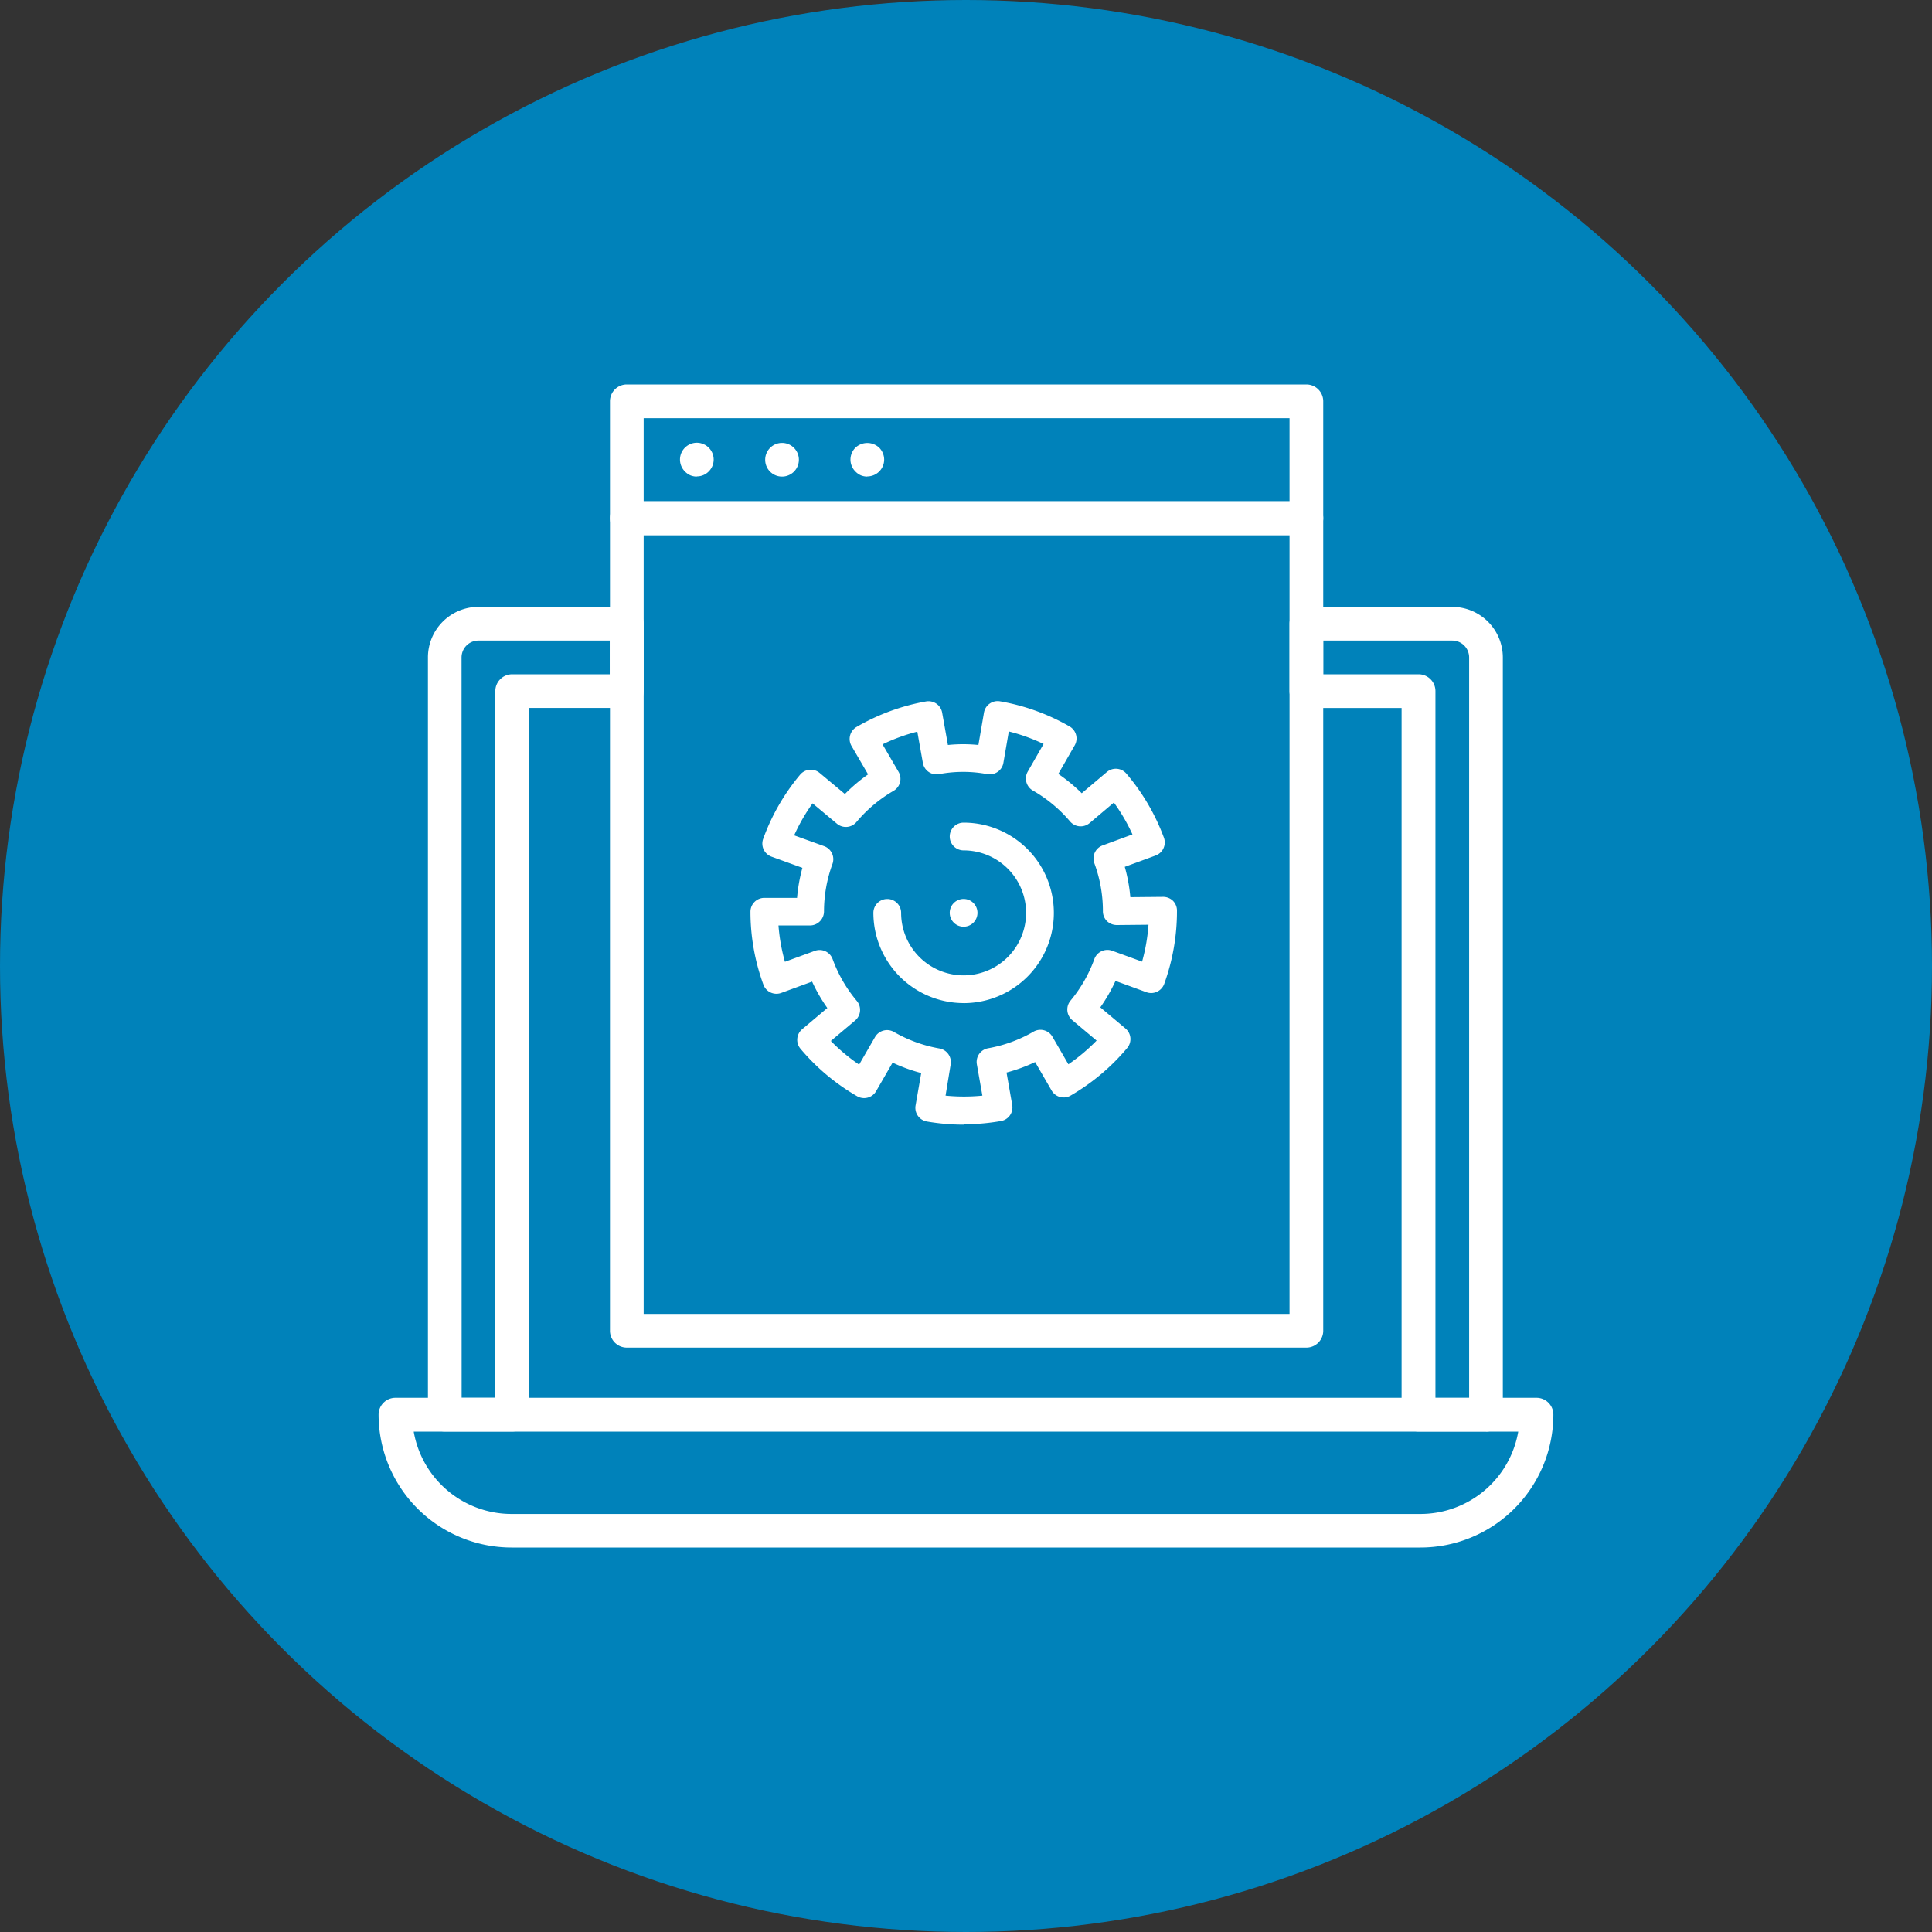
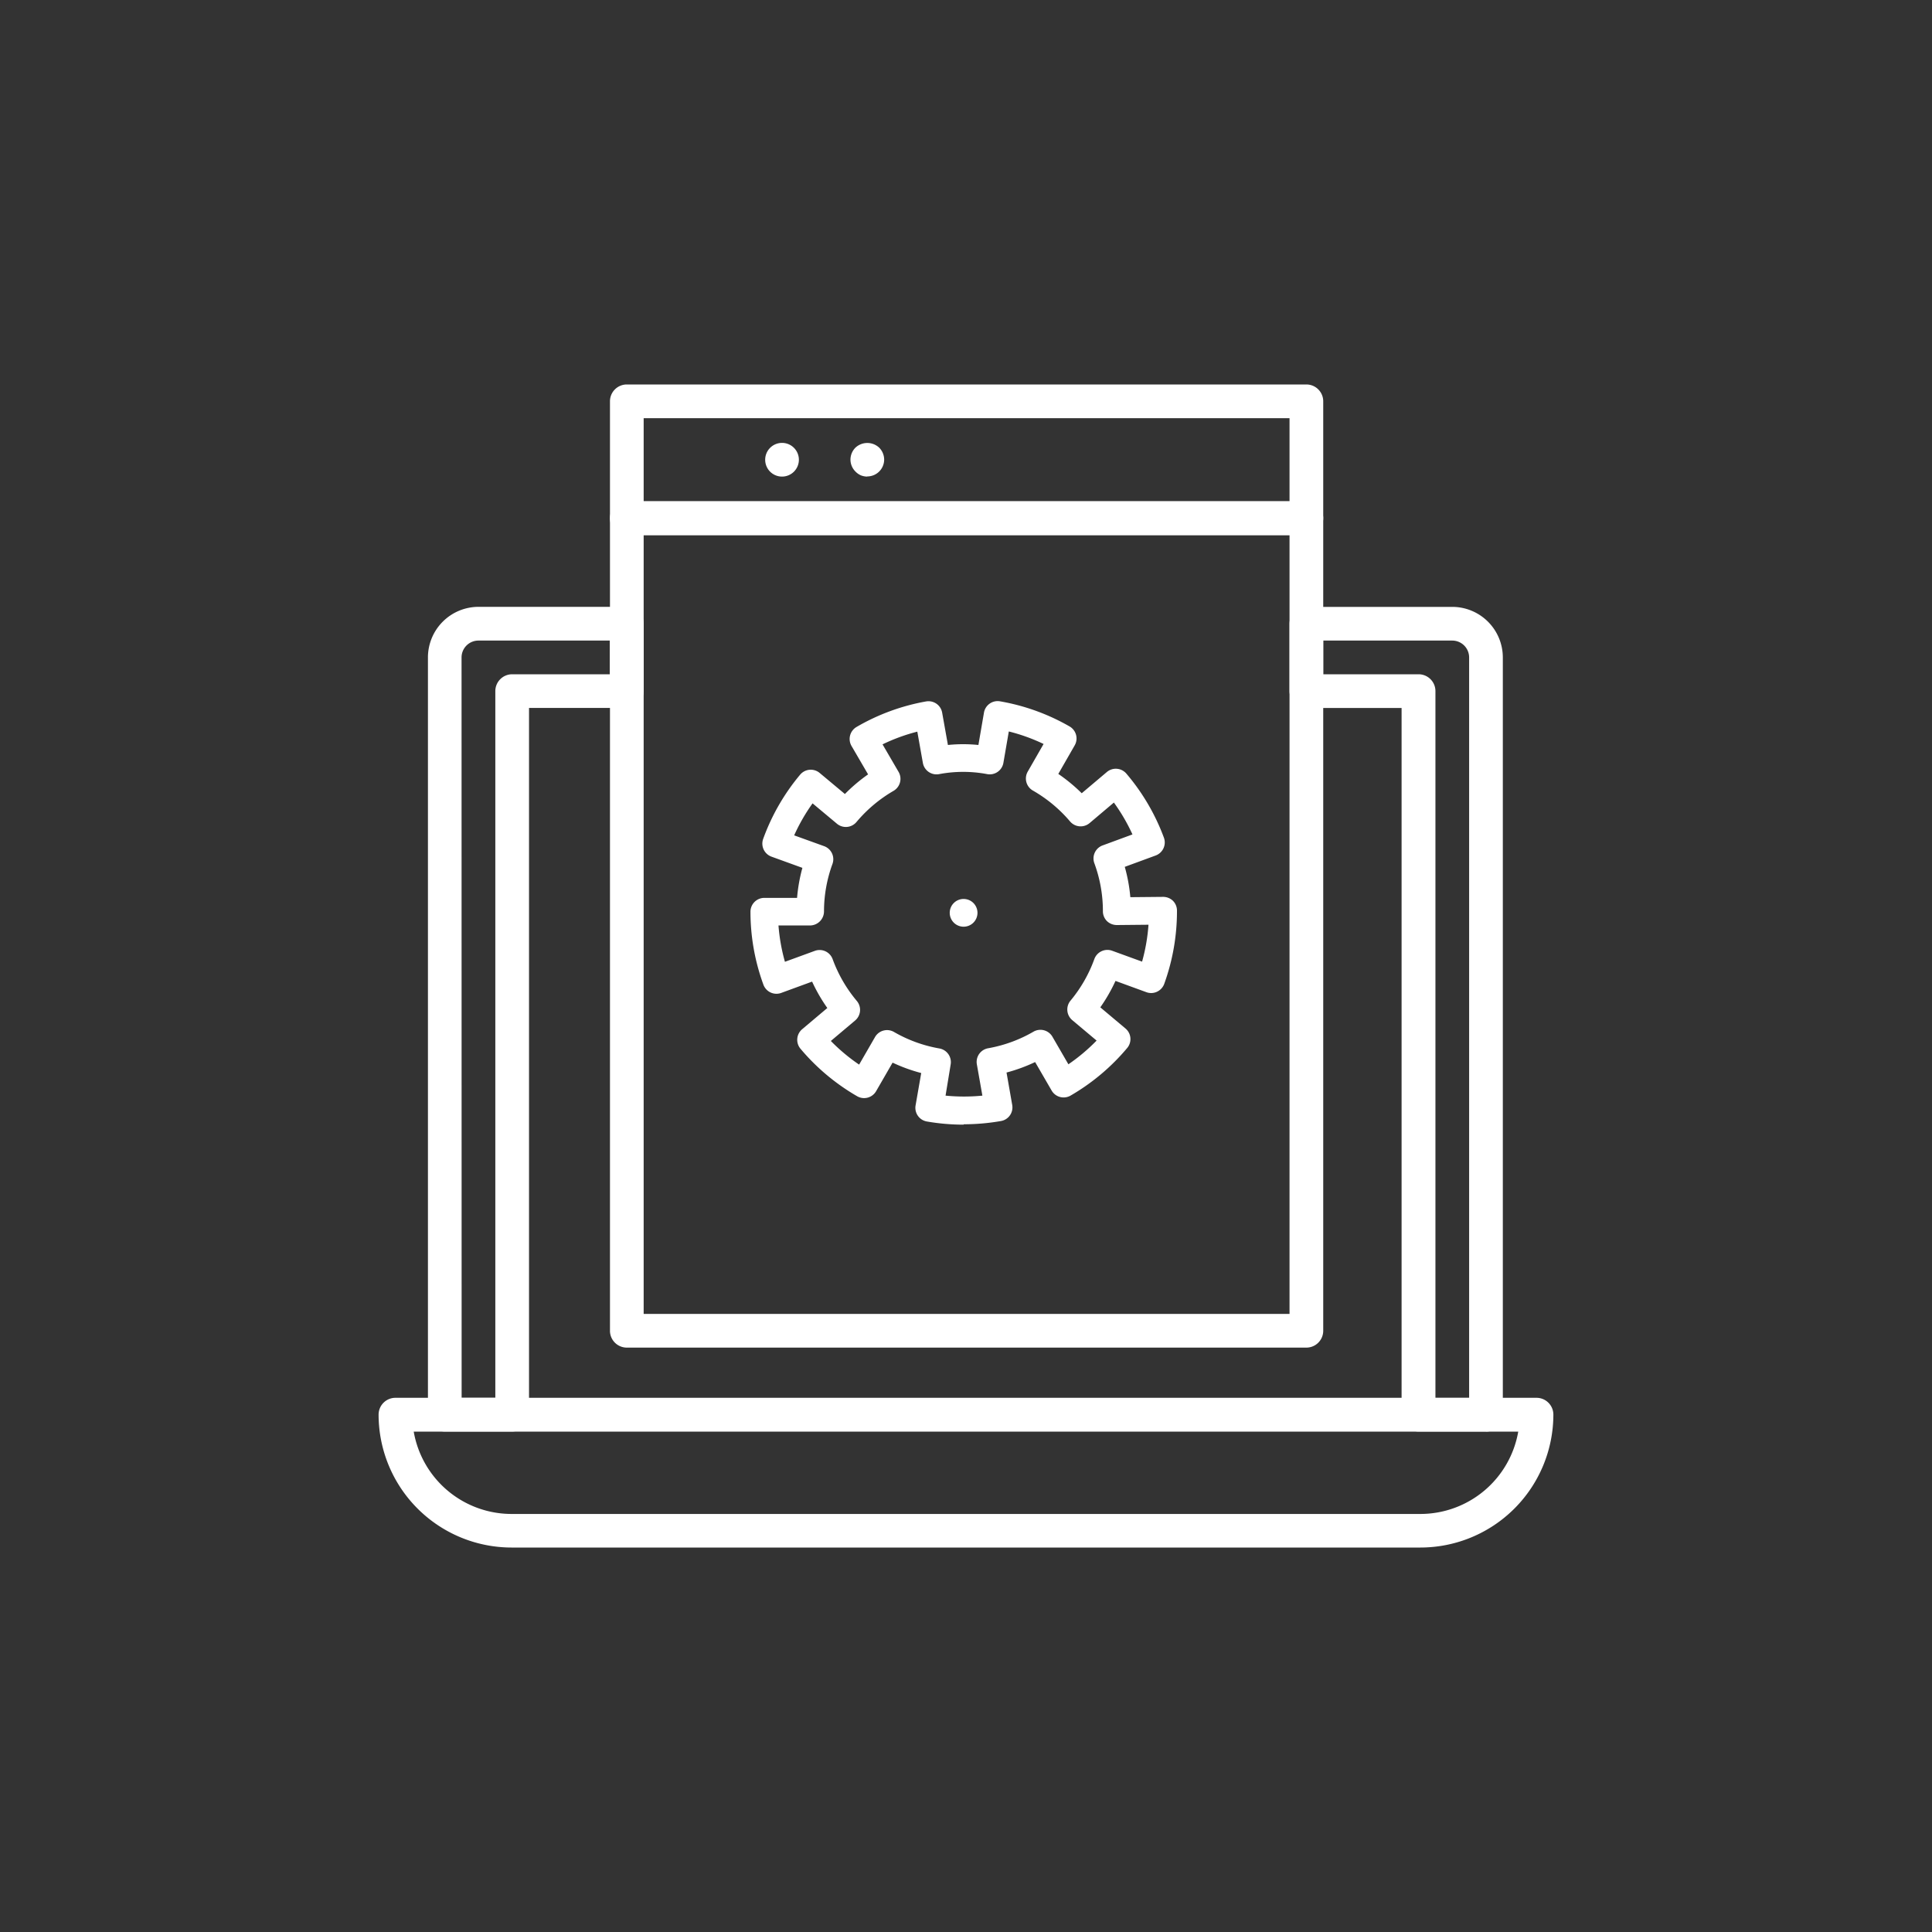
<svg xmlns="http://www.w3.org/2000/svg" width="50" height="50" viewBox="0 0 50 50">
  <rect x="0" y="0" width="50" height="50" fill="#333333" stroke="none" />
  <defs>
    <clipPath id="clip-path">
      <rect id="Rectángulo_87" data-name="Rectángulo 87" width="30.403" height="30.1" fill="none" />
    </clipPath>
  </defs>
  <g id="icono4" transform="translate(-605 -1267)">
-     <circle id="Elipse_4" data-name="Elipse 4" cx="25" cy="25" r="25" transform="translate(605 1267)" fill="#0082ba" />
    <g id="Grupo_14" data-name="Grupo 14" transform="translate(614.798 1276.95)">
      <g id="Grupo_13" data-name="Grupo 13" clip-path="url(#clip-path)">
-         <path id="Trazado_101" data-name="Trazado 101" d="M46.384,43.678a2.338,2.338,0,0,1-2.335-2.335.359.359,0,1,1,.718,0,1.617,1.617,0,1,0,1.617-1.617.359.359,0,1,1,0-.718,2.335,2.335,0,0,1,0,4.671" transform="translate(-31.244 -27.668)" fill="#fff" />
        <path id="Trazado_102" data-name="Trazado 102" d="M38.616,39.147a5.6,5.6,0,0,1-.951-.082.359.359,0,0,1-.292-.415l.146-.839a4.27,4.27,0,0,1-.741-.269l-.426.738a.359.359,0,0,1-.49.132,5.524,5.524,0,0,1-1.467-1.229.359.359,0,0,1,.043-.506l.651-.549a4.3,4.3,0,0,1-.394-.683l-.8.293a.359.359,0,0,1-.46-.214,5.494,5.494,0,0,1-.335-1.886.359.359,0,0,1,.358-.36l.848,0a4.274,4.274,0,0,1,.138-.777l-.8-.29a.359.359,0,0,1-.215-.46,5.5,5.5,0,0,1,.956-1.661.359.359,0,0,1,.506-.045l.653.545a4.308,4.308,0,0,1,.6-.508l-.429-.736a.36.36,0,0,1,.13-.491,5.478,5.478,0,0,1,1.8-.661.364.364,0,0,1,.268.059.358.358,0,0,1,.148.232l.149.836a3.888,3.888,0,0,1,.789,0l.144-.837a.359.359,0,0,1,.415-.293,5.483,5.483,0,0,1,1.8.65.359.359,0,0,1,.133.49l-.424.739a4.332,4.332,0,0,1,.606.5l.65-.549a.359.359,0,0,1,.506.042A5.5,5.5,0,0,1,43.8,31.72a.36.36,0,0,1-.213.461l-.8.294a4.26,4.26,0,0,1,.144.785l.845-.008a.367.367,0,0,1,.256.1.359.359,0,0,1,.106.255,5.532,5.532,0,0,1-.331,1.9.359.359,0,0,1-.186.2.355.355,0,0,1-.274.012l-.8-.292a4.318,4.318,0,0,1-.393.684l.651.547a.358.358,0,0,1,.044.506,5.524,5.524,0,0,1-1.465,1.231.359.359,0,0,1-.49-.131l-.427-.737a4.275,4.275,0,0,1-.74.271l.147.839a.358.358,0,0,1-.291.416,5.567,5.567,0,0,1-.962.084m-.472-.741a4.883,4.883,0,0,0,.953,0l-.143-.81a.359.359,0,0,1,.291-.416,3.577,3.577,0,0,0,1.174-.429.359.359,0,0,1,.491.131l.413.713a4.811,4.811,0,0,0,.73-.614l-.63-.529a.359.359,0,0,1-.044-.506A3.591,3.591,0,0,0,42,34.86a.36.36,0,0,1,.46-.214l.775.282a4.791,4.791,0,0,0,.166-.955l-.817.008a.369.369,0,0,1-.256-.1.358.358,0,0,1-.107-.255A3.585,3.585,0,0,0,42,32.382a.359.359,0,0,1,.212-.461l.774-.285a4.776,4.776,0,0,0-.481-.825l-.628.531a.359.359,0,0,1-.506-.042,3.624,3.624,0,0,0-.963-.8.359.359,0,0,1-.132-.49l.41-.715a4.766,4.766,0,0,0-.9-.324l-.14.812a.359.359,0,0,1-.415.293,3.353,3.353,0,0,0-1.252,0,.359.359,0,0,1-.417-.29l-.144-.81a4.743,4.743,0,0,0-.9.329l.415.712a.359.359,0,0,1-.13.491,3.627,3.627,0,0,0-.959.806.359.359,0,0,1-.506.045l-.631-.527a4.781,4.781,0,0,0-.476.828l.776.28a.359.359,0,0,1,.215.46,3.584,3.584,0,0,0-.219,1.225.365.365,0,0,1-.358.367l-.82,0a4.781,4.781,0,0,0,.167.94l.774-.283a.359.359,0,0,1,.46.213,3.6,3.6,0,0,0,.626,1.083.359.359,0,0,1-.043.506l-.629.53a4.786,4.786,0,0,0,.732.612l.412-.714a.359.359,0,0,1,.49-.131,3.575,3.575,0,0,0,1.175.427.359.359,0,0,1,.292.415Z" transform="translate(-23.476 -19.991)" fill="#fff" />
        <path id="Trazado_103" data-name="Trazado 103" d="M50.849,46.162a.359.359,0,1,1,.359.359.359.359,0,0,1-.359-.359" transform="translate(-36.068 -32.488)" fill="#fff" />
        <path id="Trazado_104" data-name="Trazado 104" d="M26.964,94.09H3.439A3.443,3.443,0,0,1,0,90.651a.436.436,0,0,1,.436-.436H29.967a.436.436,0,0,1,.436.436,3.443,3.443,0,0,1-3.439,3.439m-26.055-3a2.571,2.571,0,0,0,2.529,2.131H26.964a2.571,2.571,0,0,0,2.53-2.131Z" transform="translate(0 -63.99)" fill="#fff" />
        <path id="Trazado_105" data-name="Trazado 105" d="M38.623,3.9H21.036A.436.436,0,0,1,20.6,3.46V.436A.436.436,0,0,1,21.036,0H38.623a.436.436,0,0,1,.436.436V3.46a.436.436,0,0,1-.436.436M21.472,3.024H38.187V.872H21.472Z" transform="translate(-14.612)" fill="#fff" />
        <path id="Trazado_106" data-name="Trazado 106" d="M6.574,41.142H4.83a.436.436,0,0,1-.436-.436v-19.6A1.31,1.31,0,0,1,5.7,19.8H9.541a.436.436,0,0,1,.436.436v1.744a.436.436,0,0,1-.436.436H7.01V40.706a.436.436,0,0,1-.436.436M5.266,40.27h.872V21.981a.436.436,0,0,1,.436-.436H9.1v-.872H5.7a.437.437,0,0,0-.436.436Z" transform="translate(-3.117 -14.045)" fill="#fff" />
        <path id="Trazado_107" data-name="Trazado 107" d="M86.184,41.142H84.44A.436.436,0,0,1,84,40.706V22.417H81.536a.436.436,0,0,1-.436-.436V20.237a.436.436,0,0,1,.436-.436h3.776a1.31,1.31,0,0,1,1.308,1.308v19.6a.436.436,0,0,1-.436.436m-1.308-.872h.872V21.109a.437.437,0,0,0-.436-.436h-3.34v.872H84.44a.436.436,0,0,1,.436.436Z" transform="translate(-57.525 -14.045)" fill="#fff" />
        <path id="Trazado_108" data-name="Trazado 108" d="M38.623,32.306H21.036a.436.436,0,0,1-.436-.436V10.84a.436.436,0,0,1,.436-.436H38.623a.436.436,0,0,1,.436.436V31.87a.436.436,0,0,1-.436.436m-17.151-.872H38.187V11.276H21.472Z" transform="translate(-14.612 -7.38)" fill="#fff" />
-         <path id="Trazado_109" data-name="Trazado 109" d="M27.265,6.072A.454.454,0,0,1,27.1,6.04a.444.444,0,0,1-.142-.1.437.437,0,0,1-.128-.308.436.436,0,0,1,.52-.428.416.416,0,0,1,.081.026.354.354,0,0,1,.076.038.611.611,0,0,1,.067.055.441.441,0,0,1,.128.308.437.437,0,0,1-.128.308.424.424,0,0,1-.308.128" transform="translate(-19.03 -3.688)" fill="#fff" />
        <path id="Trazado_110" data-name="Trazado 110" d="M34.418,5.636a.436.436,0,1,1,.436.436.435.435,0,0,1-.436-.436" transform="translate(-24.413 -3.688)" fill="#fff" />
        <path id="Trazado_111" data-name="Trazado 111" d="M42.445,6.086a.454.454,0,0,1-.166-.032.444.444,0,0,1-.142-.1.437.437,0,0,1-.128-.308.441.441,0,0,1,.128-.308.45.45,0,0,1,.616,0,.441.441,0,0,1,.128.308.437.437,0,0,1-.436.436" transform="translate(-29.797 -3.702)" fill="#fff" />
      </g>
    </g>
  </g>
</svg>